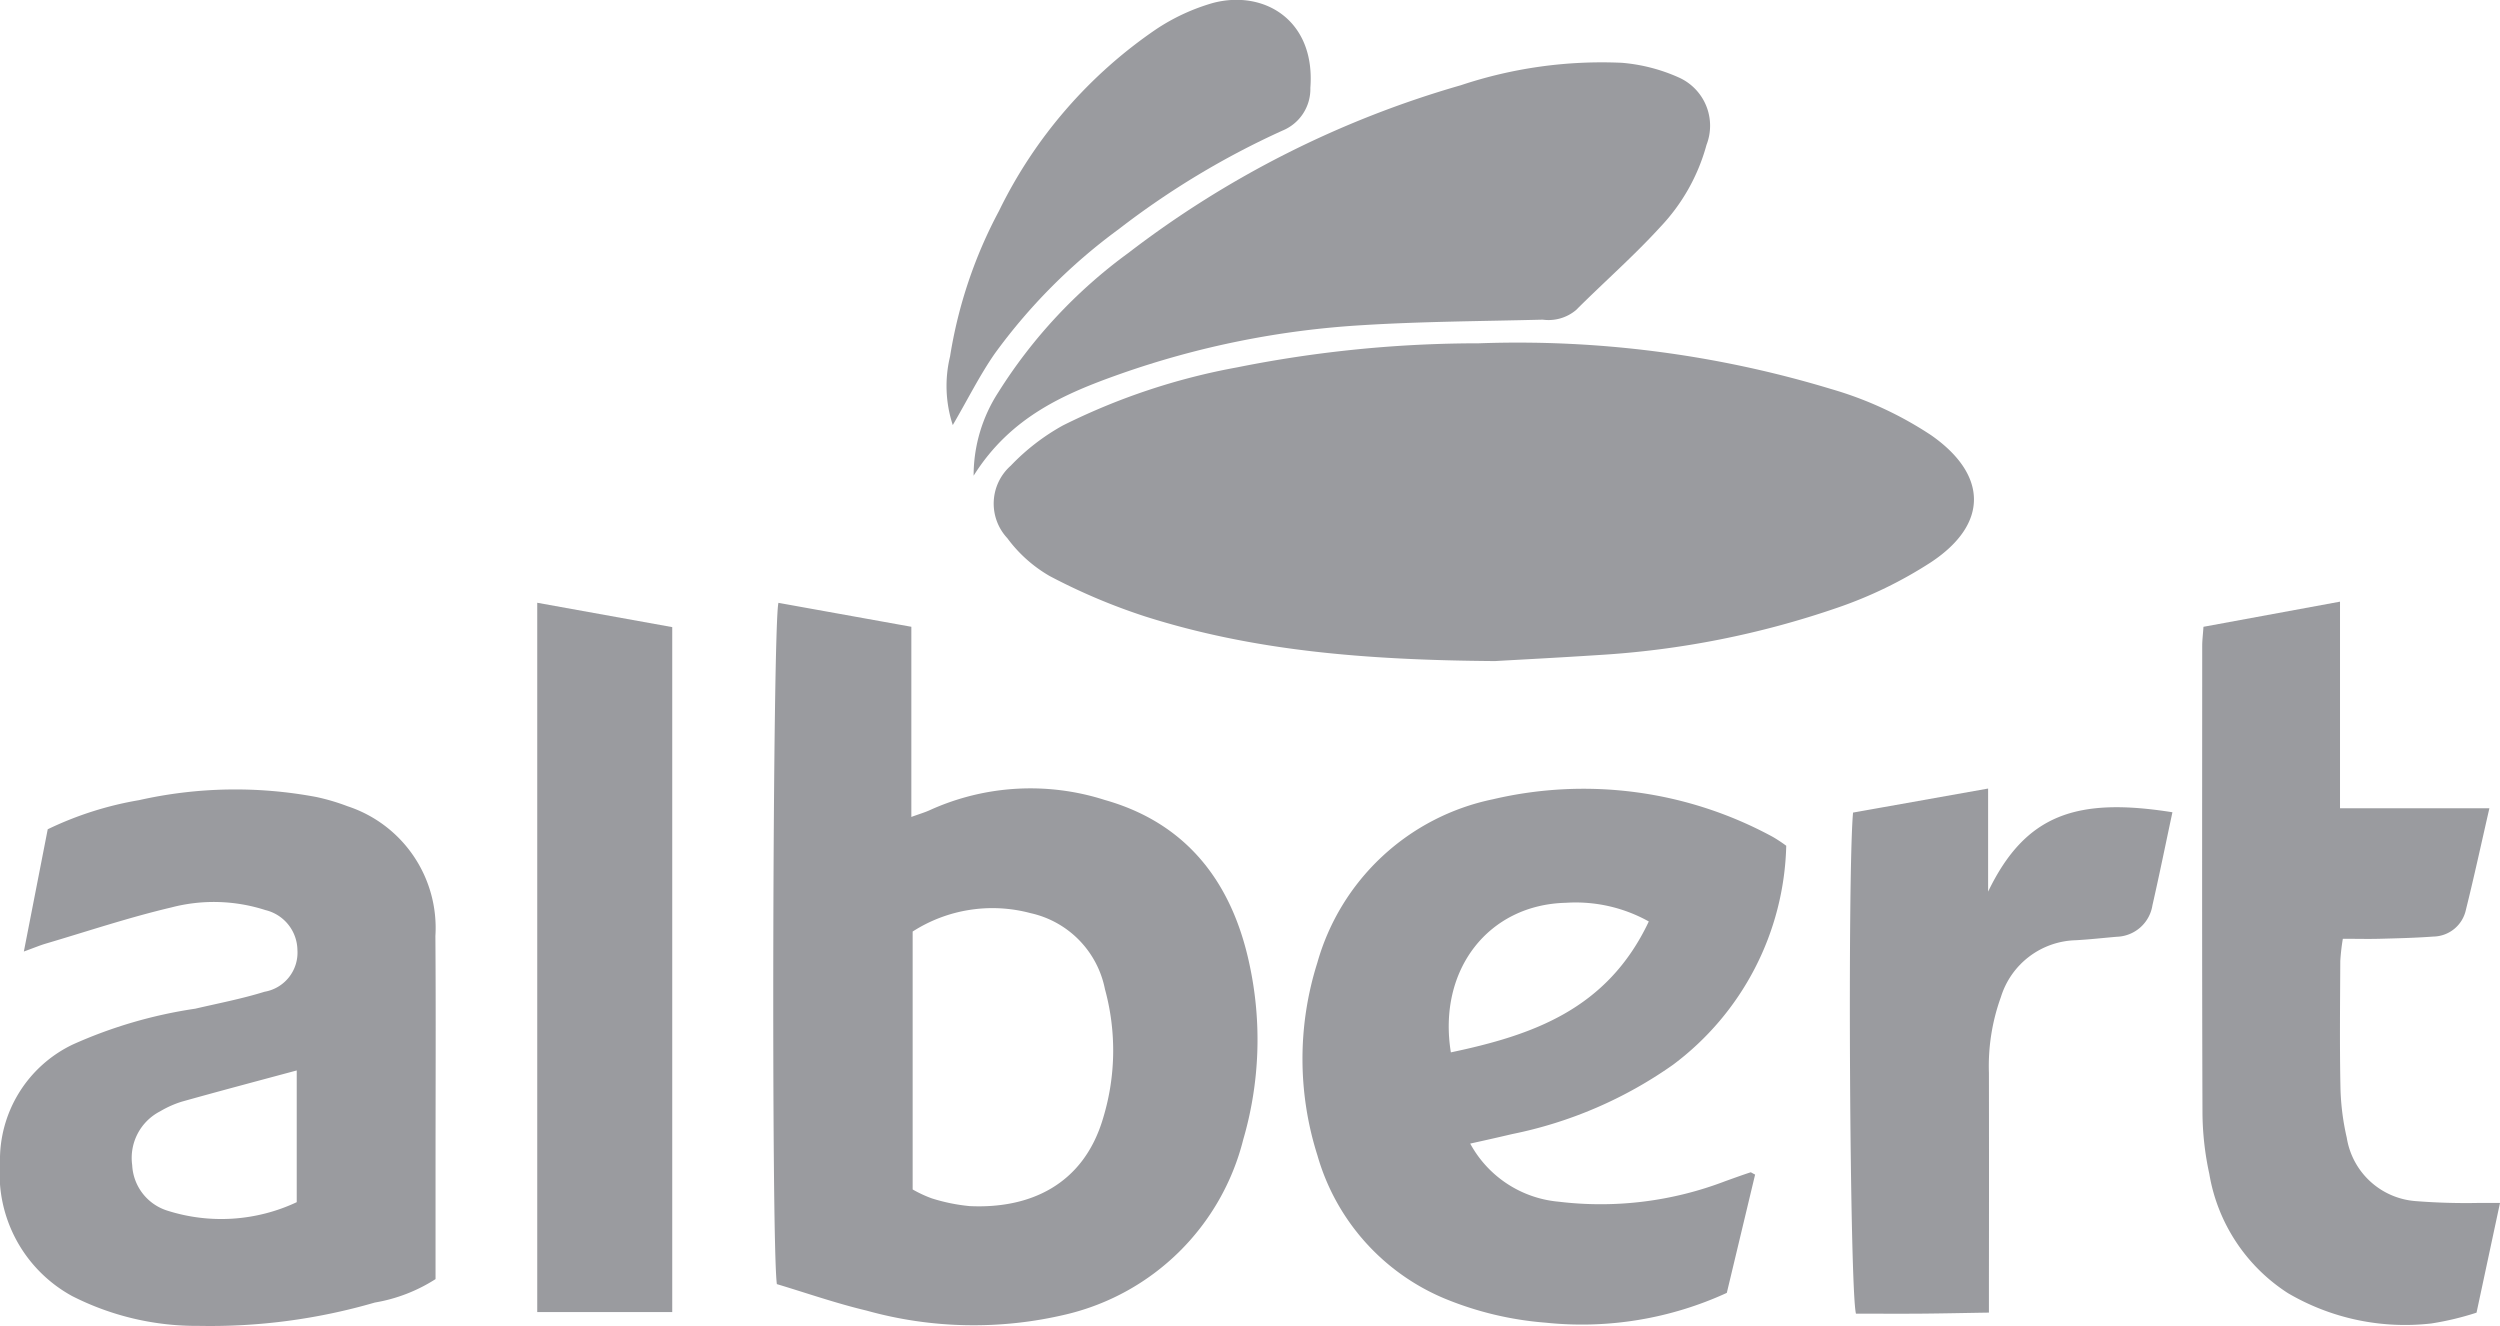
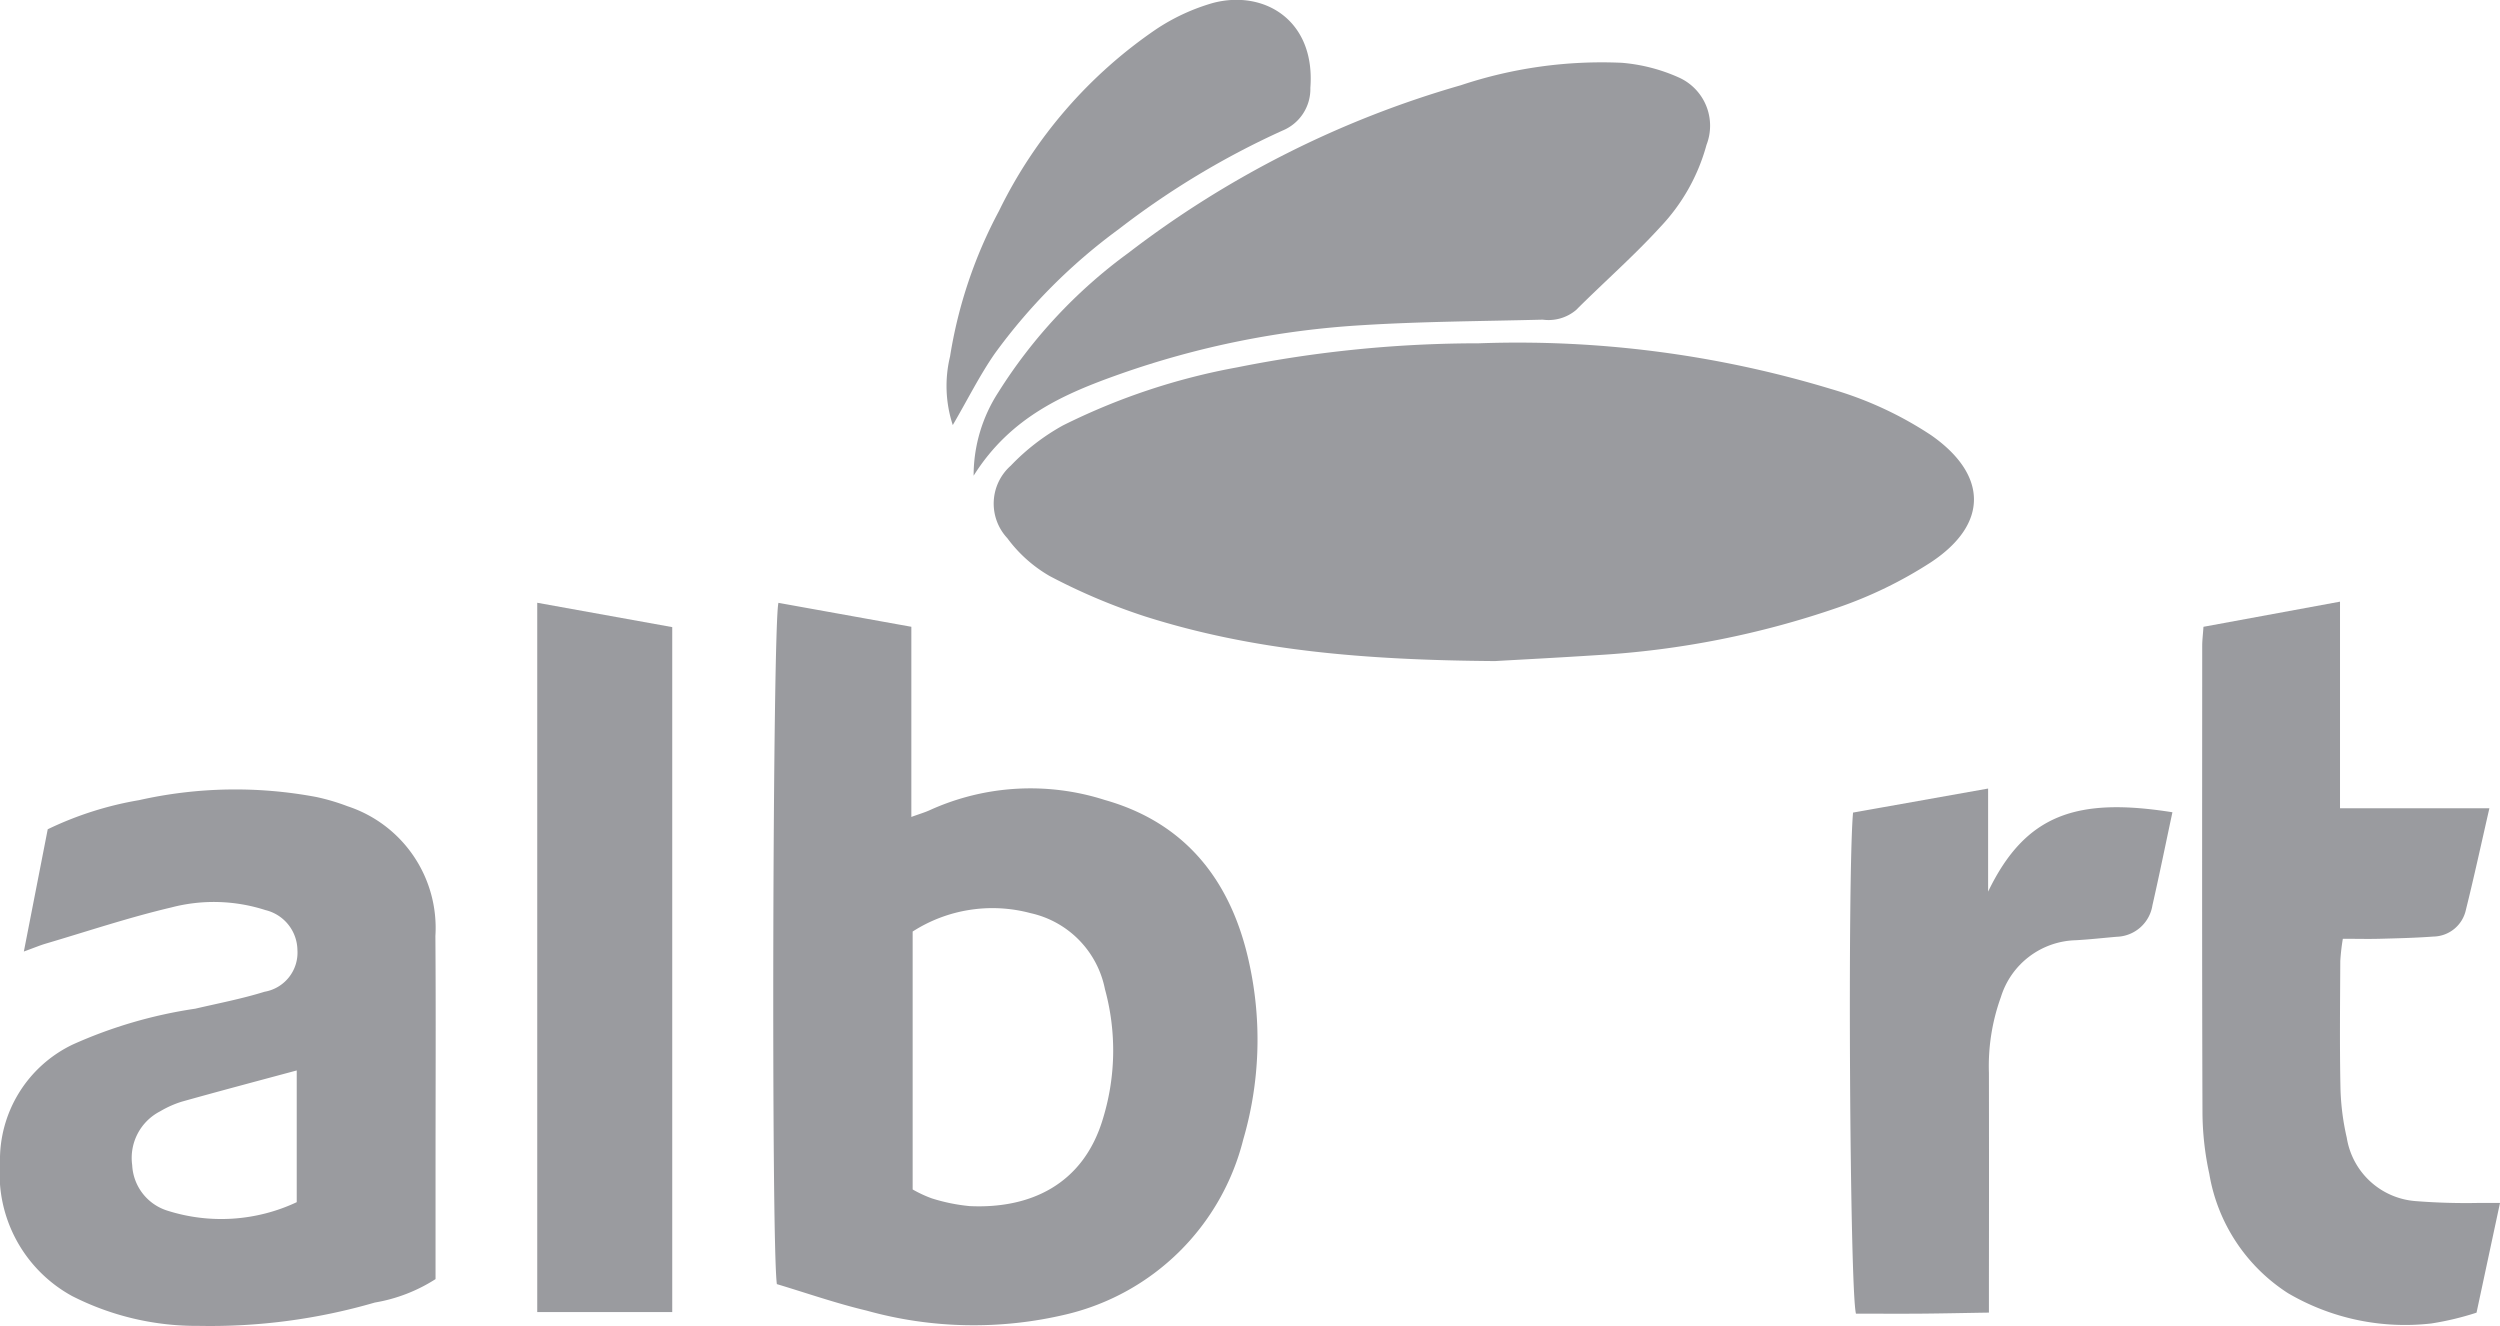
<svg xmlns="http://www.w3.org/2000/svg" width="123.68" height="65.608" viewBox="0 0 123.68 65.608">
  <defs>
    <clipPath id="clip-path">
      <path id="Path_89" data-name="Path 89" d="M0,0H123.68V-65.608H0Z" fill="none" />
    </clipPath>
  </defs>
  <g id="Group_95" data-name="Group 95" transform="translate(0 65.608)">
    <g id="Group_94" data-name="Group 94" clip-path="url(#clip-path)">
      <g id="Group_85" data-name="Group 85" transform="translate(73.954 -32.903)">
        <path id="Path_80" data-name="Path 80" d="M0,0C-6.521-.05-11.98-.523-17.276-2.2a29.843,29.843,0,0,1-4.752-2.009A6.863,6.863,0,0,1-24.12-6.081a2.506,2.506,0,0,1,.174-3.589,10.776,10.776,0,0,1,2.579-1.989,32.211,32.211,0,0,1,8.623-2.873A60.633,60.633,0,0,1-.786-15.721a53.453,53.453,0,0,1,17.415,2.26,18,18,0,0,1,4.953,2.286c2.8,1.954,2.852,4.39,0,6.281a20.993,20.993,0,0,1-4.639,2.255A44.311,44.311,0,0,1,5.149-.3C3.1-.166,1.042-.061,0,0" fill="#9a9b9f" />
      </g>
      <g id="Group_86" data-name="Group 86" transform="translate(38.511 -35.784)">
        <path id="Path_81" data-name="Path 81" d="M0,0,6.575,1.184v9.408c.412-.151.686-.229.942-.349a12.049,12.049,0,0,1,8.627-.491c3.99,1.127,6.284,4,7.159,8.132a17.644,17.644,0,0,1-.309,8.67A11.853,11.853,0,0,1,14.241,35.2a19.717,19.717,0,0,1-9.885-.187c-1.518-.361-3-.88-4.434-1.309C-.36,31.691-.288,1.153,0,0M6.64,16.261v12.76a6.092,6.092,0,0,0,.951.442,8.989,8.989,0,0,0,1.866.381c2.91.14,5.631-1,6.613-4.378a11.488,11.488,0,0,0,.083-6.354,4.808,4.808,0,0,0-3.684-3.762,7.3,7.3,0,0,0-5.829.911" fill="#9a9b9f" />
      </g>
      <g id="Group_87" data-name="Group 87" transform="translate(88.369 -23.766)">
-         <path id="Path_82" data-name="Path 82" d="M0,0A13.942,13.942,0,0,1-5.6,10.833a21.023,21.023,0,0,1-7.956,3.429c-.651.154-1.3.3-2.079.472a5.54,5.54,0,0,0,4.382,2.875,17.231,17.231,0,0,0,8.237-1.016c.414-.148.828-.3,1.245-.436.031-.01.08.036.231.11l-1.4,5.852a17.186,17.186,0,0,1-8.969,1.474A16.4,16.4,0,0,1-16.9,22.4a10.922,10.922,0,0,1-6.292-7.079A15.766,15.766,0,0,1-23.2,5.794,11.427,11.427,0,0,1-14.512-2.3,19.6,19.6,0,0,1-.655-.434,7.283,7.283,0,0,1,0,0M-6.8,3.745a7.42,7.42,0,0,0-4.1-.924c-3.825.09-6.354,3.308-5.692,7.4,4.012-.847,7.733-2.107,9.793-6.477" fill="#9a9b9f" />
-       </g>
+         </g>
      <g id="Group_88" data-name="Group 88" transform="translate(1.18 -18.534)">
        <path id="Path_83" data-name="Path 83" d="M0,0,1.181-6.048A16.837,16.837,0,0,1,5.7-7.489a21.682,21.682,0,0,1,8.763-.157,10.421,10.421,0,0,1,1.552.459A6.334,6.334,0,0,1,20.36-.769c.027,3.848.007,7.7.007,11.546v5.429a8.048,8.048,0,0,1-3.005,1.16A29.137,29.137,0,0,1,8.645,18.52a13.559,13.559,0,0,1-6.256-1.475A6.894,6.894,0,0,1-1.18,10.473,6.33,6.33,0,0,1,2.42,4.6,22.931,22.931,0,0,1,8.48,2.828c1.146-.267,2.305-.489,3.428-.838A1.964,1.964,0,0,0,13.534-.077a2.065,2.065,0,0,0-1.586-1.974A8.309,8.309,0,0,0,7.3-2.182C5.2-1.688,3.147-1,1.077-.389.8-.307.523-.191,0,0M13.5,5.883C11.5,6.422,9.656,6.91,7.818,7.426a5,5,0,0,0-1.077.48A2.592,2.592,0,0,0,5.36,10.568a2.485,2.485,0,0,0,1.749,2.254A8.782,8.782,0,0,0,13.5,12.4Z" fill="#9a9b9f" />
      </g>
      <g id="Group_89" data-name="Group 89" transform="translate(123.68 -6.098)">
        <path id="Path_84" data-name="Path 84" d="M0,0C-.39,1.825-.761,3.558-1.161,5.43A14.332,14.332,0,0,1-3.4,5.965a11.448,11.448,0,0,1-7.09-1.5,8.732,8.732,0,0,1-3.891-5.9,14.583,14.583,0,0,1-.338-3.048c-.027-7.695-.015-15.391-.013-23.086,0-.253.033-.506.062-.932l6.755-1.244v10.223h7.39c-.41,1.786-.759,3.406-1.16,5.013a1.675,1.675,0,0,1-1.618,1.333c-.878.065-1.76.086-2.641.109-.585.016-1.171,0-1.831,0a10.489,10.489,0,0,0-.126,1.1c-.011,2.1-.034,4.208.009,6.31a12.2,12.2,0,0,0,.311,2.43A3.734,3.734,0,0,0-4.2-.091,31.825,31.825,0,0,0-.969,0C-.686,0-.4,0,0,0" fill="#9a9b9f" />
      </g>
      <g id="Group_90" data-name="Group 90" transform="translate(48.167 -42.074)">
        <path id="Path_85" data-name="Path 85" d="M0,0A7.571,7.571,0,0,1,1.219-4.122a24.953,24.953,0,0,1,6.432-6.895,49.357,49.357,0,0,1,16.453-8.3,22.015,22.015,0,0,1,7.971-1.11,8.623,8.623,0,0,1,2.816.728,2.614,2.614,0,0,1,1.366,3.333,9.528,9.528,0,0,1-2.29,4.067C32.65-10.858,31.18-9.572,29.8-8.193a2.115,2.115,0,0,1-1.644.473c-2.987.077-5.979.089-8.96.275A43.8,43.8,0,0,0,7.259-5.036C4.511-4.064,1.834-2.922,0,0" fill="#9a9b9f" />
      </g>
      <g id="Group_91" data-name="Group 91" transform="translate(33.257 -0.696)">
        <path id="Path_86" data-name="Path 86" d="M0,0H-6.679V-35.092L0-33.887Z" fill="#9a9b9f" />
      </g>
      <g id="Group_92" data-name="Group 92" transform="translate(91.674 -25.408)">
        <path id="Path_87" data-name="Path 87" d="M0,0,6.682-1.189v5.1C8.531.073,11.082-.765,15.8-.016c-.329,1.538-.64,3.072-.988,4.6a1.844,1.844,0,0,1-1.769,1.56c-.682.058-1.363.136-2.046.172A3.987,3.987,0,0,0,7.315,9.125a10.035,10.035,0,0,0-.593,3.758q.008,5.073,0,10.145v1.709c-1.178.018-2.284.043-3.389.052-1.072.008-2.144,0-3.189,0C-.163,23.6-.277,3.1,0,0" fill="#9a9b9f" />
      </g>
      <g id="Group_93" data-name="Group 93" transform="translate(47.136 -44.579)">
        <path id="Path_88" data-name="Path 88" d="M0,0A6.2,6.2,0,0,1-.135-3.393a22.866,22.866,0,0,1,2.421-7.2,23.137,23.137,0,0,1,7.791-9,10.068,10.068,0,0,1,2.8-1.291c2.534-.664,5.07.859,4.813,4.2a2.221,2.221,0,0,1-1.375,2.114A40.78,40.78,0,0,0,8.2-9.684a28.052,28.052,0,0,0-6.117,6.14C1.343-2.482.757-1.3,0,0" fill="#9a9b9f" />
      </g>
    </g>
  </g>
</svg>